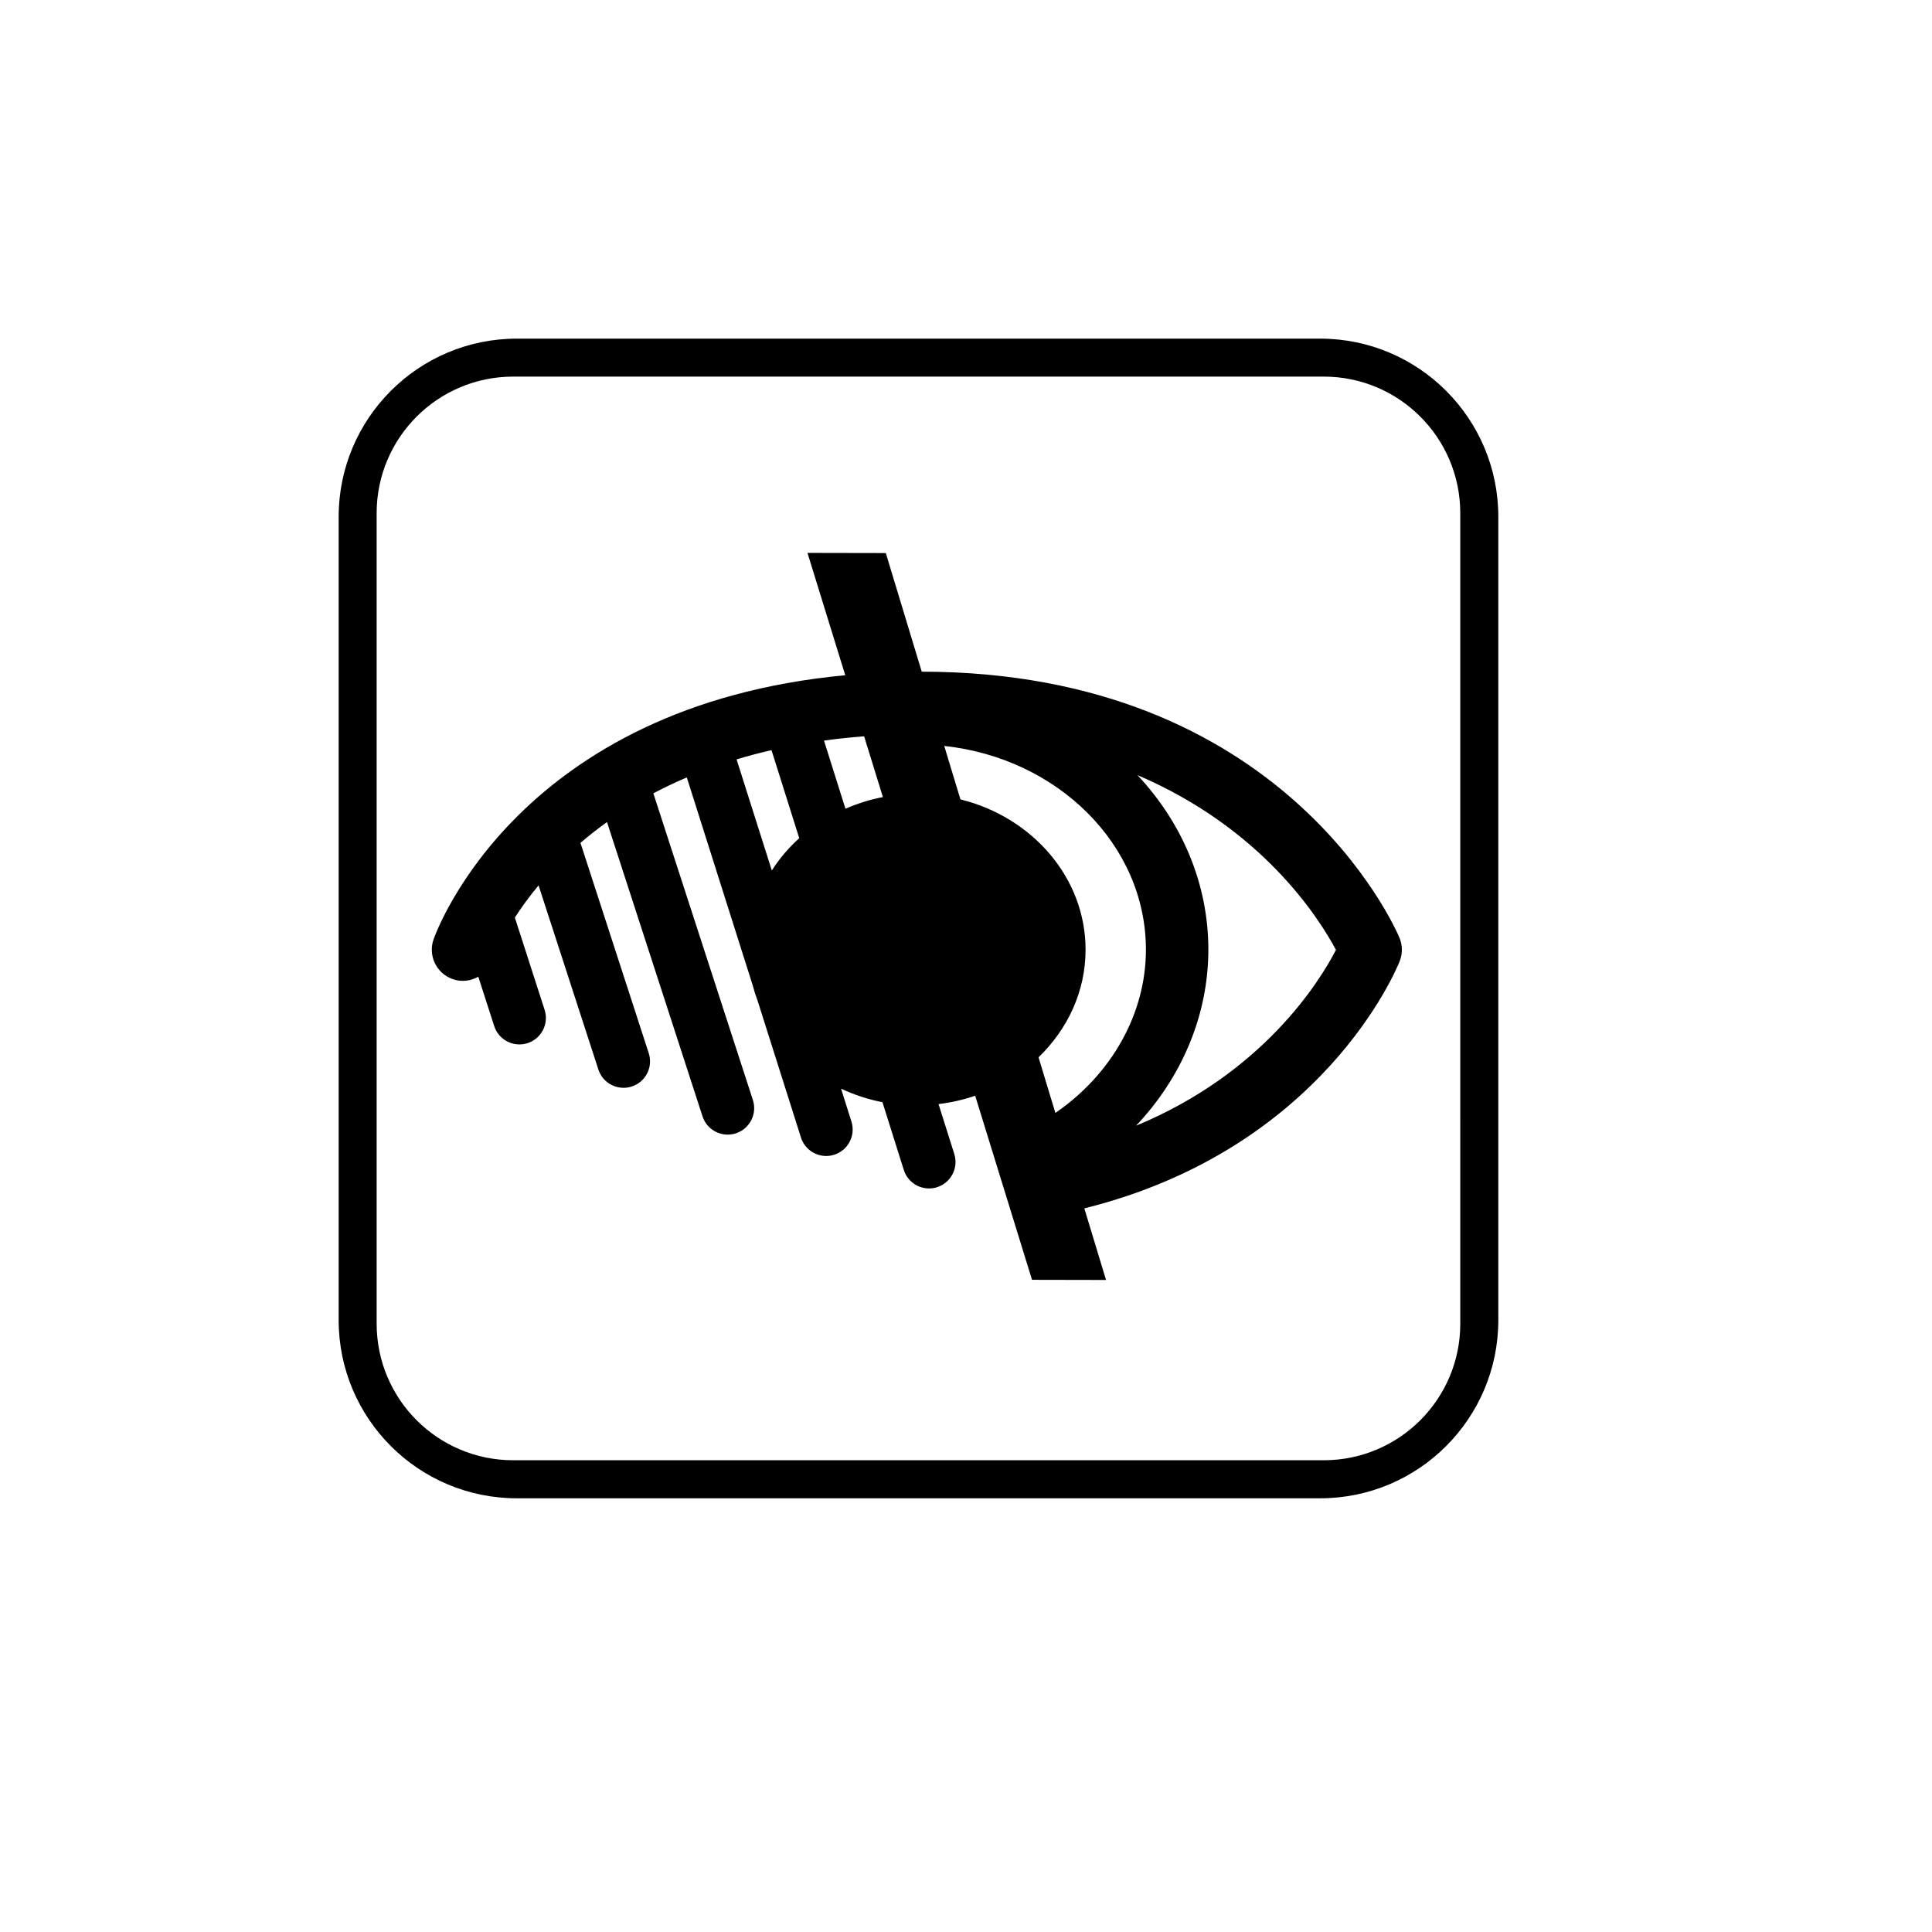
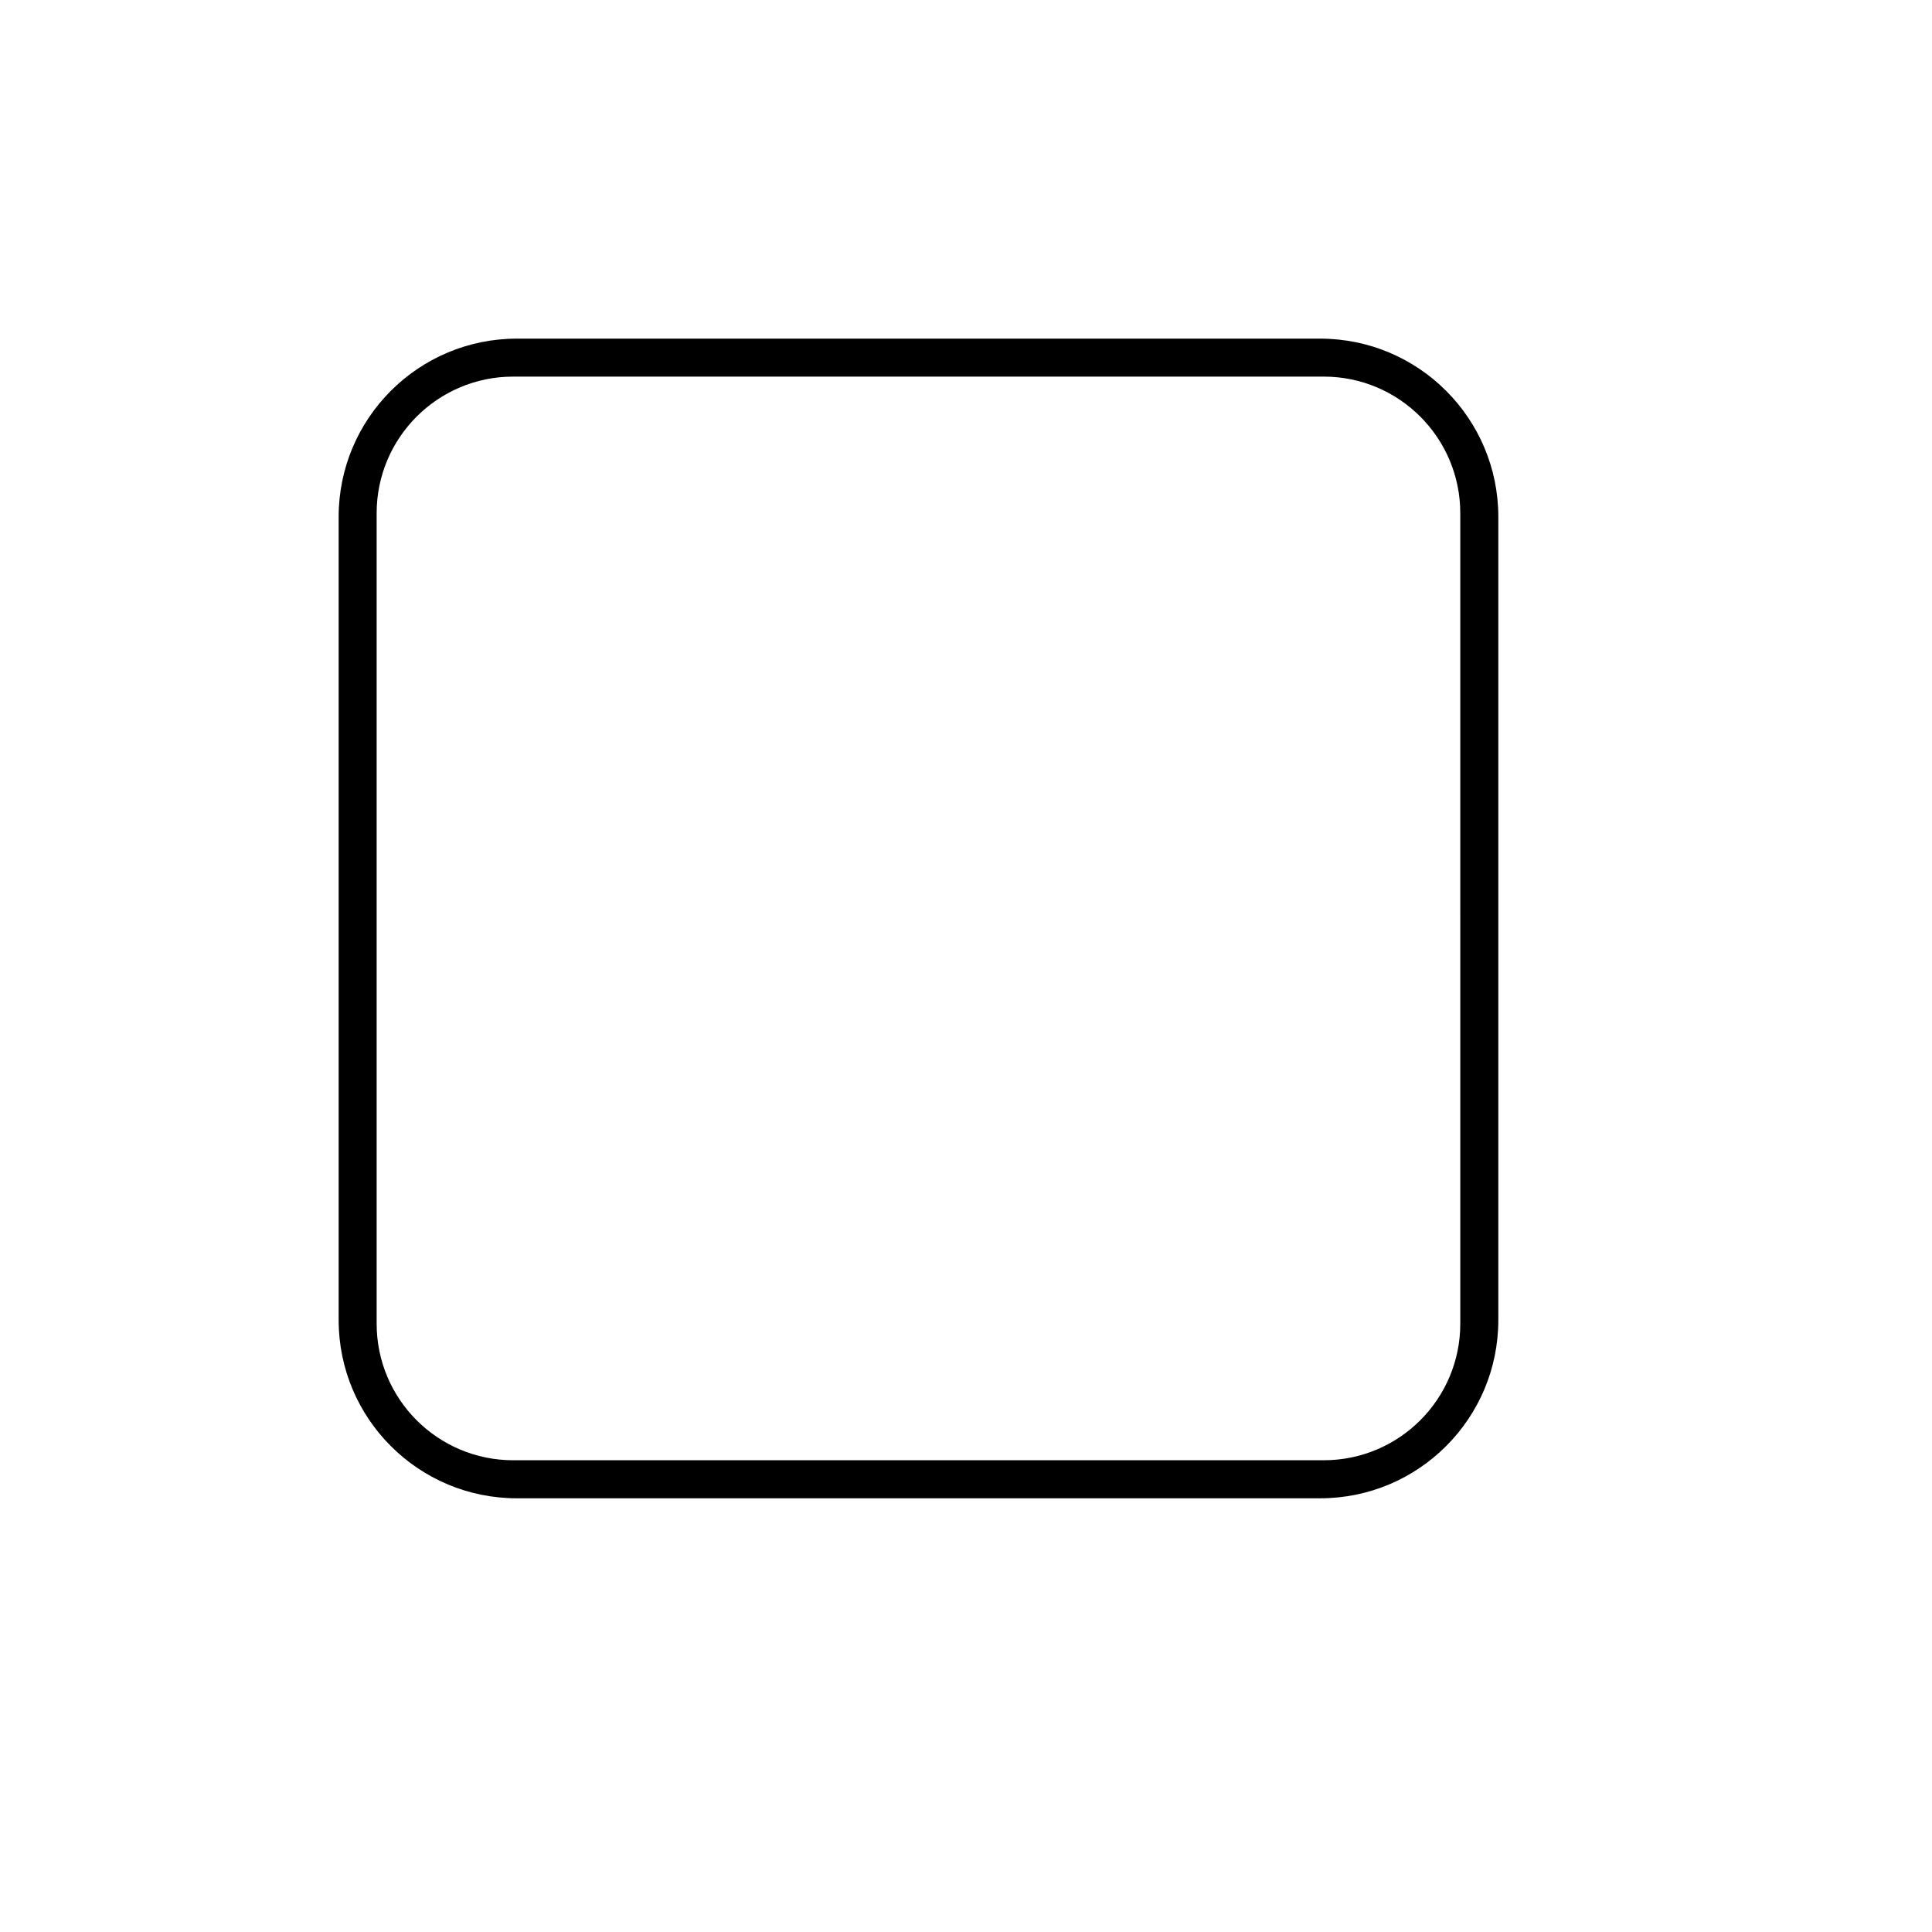
<svg xmlns="http://www.w3.org/2000/svg" fill="#000000" width="800px" height="800px" version="1.1" viewBox="144 144 512 512">
  <g>
    <path d="m541.07 280.97c0-26.086-21.145-47.23-47.234-47.23h-212.86c-26.086 0-47.23 21.145-47.23 47.23v212.86c0 26.09 21.145 47.234 47.23 47.234h212.86c26.09 0 47.234-21.145 47.234-47.234zm-10.078 213.82c0 19.988-16.203 36.191-36.191 36.191h-214.79c-19.992 0-36.195-16.203-36.195-36.191v-214.79c0-19.992 16.203-36.195 36.195-36.195h214.79c19.984 0 36.188 16.203 36.188 36.195z" />
-     <path d="m388.27 322-9.523-31.434-20.758-0.039 10.012 32.414c-86.277 8.117-108.15 67.305-109.1 70-1.512 4.301 0.742 8.992 5.031 10.523 2.348 0.836 4.812 0.516 6.82-0.625l4.219 13.078c0.957 2.973 3.715 4.863 6.676 4.863 0.715 0 1.441-0.105 2.156-0.336 3.688-1.188 5.715-5.144 4.523-8.832l-7.883-24.449c1.672-2.59 3.734-5.477 6.281-8.535l15.852 48.801c0.961 2.969 3.715 4.852 6.672 4.852 0.719 0 1.449-0.109 2.172-0.344 3.684-1.195 5.699-5.148 4.504-8.836l-18.094-55.727c2.156-1.859 4.5-3.707 7.031-5.523l25.312 77.984c0.961 2.969 3.715 4.852 6.672 4.852 0.719 0 1.449-0.109 2.168-0.344 3.684-1.195 5.703-5.148 4.508-8.836l-26.375-81.266c2.781-1.477 5.738-2.887 8.863-4.219l17.492 55.176c0.352 1.375 0.781 2.719 1.281 4.035l11.48 36.215c0.945 2.988 3.707 4.898 6.688 4.898 0.707 0 1.414-0.105 2.121-0.328 3.691-1.168 5.738-5.113 4.566-8.805l-2.754-8.707c3.438 1.602 7.106 2.84 10.977 3.586l5.652 17.945c0.945 2.996 3.707 4.914 6.691 4.914 0.699 0 1.41-0.105 2.109-0.324 3.691-1.164 5.75-5.106 4.586-8.797l-4.172-13.238c3.371-0.402 6.613-1.152 9.707-2.211l15.062 48.785 19.613 0.039-5.75-18.977c63.133-15.688 82.73-63.355 83.57-65.488 0.801-2.016 0.77-4.266-0.07-6.262-1.227-2.887-30.812-70.406-126.59-70.48zm35.418 116.94-4.465-14.742c7.699-7.422 12.465-17.457 12.465-28.52 0-19.07-14.102-35.117-33.164-39.836l-4.289-14.16c30.051 3.234 53.445 26.191 53.445 53.992 0 17.027-9.145 33.066-23.992 43.266zm-45.711-83.703c-3.477 0.656-6.785 1.727-9.922 3.09l-5.688-18.062c3.422-0.469 6.957-0.855 10.637-1.133zm-29.52-12.441 7.352 23.332c-2.82 2.535-5.25 5.414-7.269 8.555l-9.336-29.438c2.953-0.895 6.039-1.711 9.254-2.449zm96.609 99.531c12.07-12.742 19.16-29.266 19.16-46.648 0-17.672-7.113-33.82-18.785-46.262 32.945 14.051 48.027 37.734 52.602 46.324-4.434 8.559-19.43 32.688-52.977 46.586z" />
  </g>
</svg>